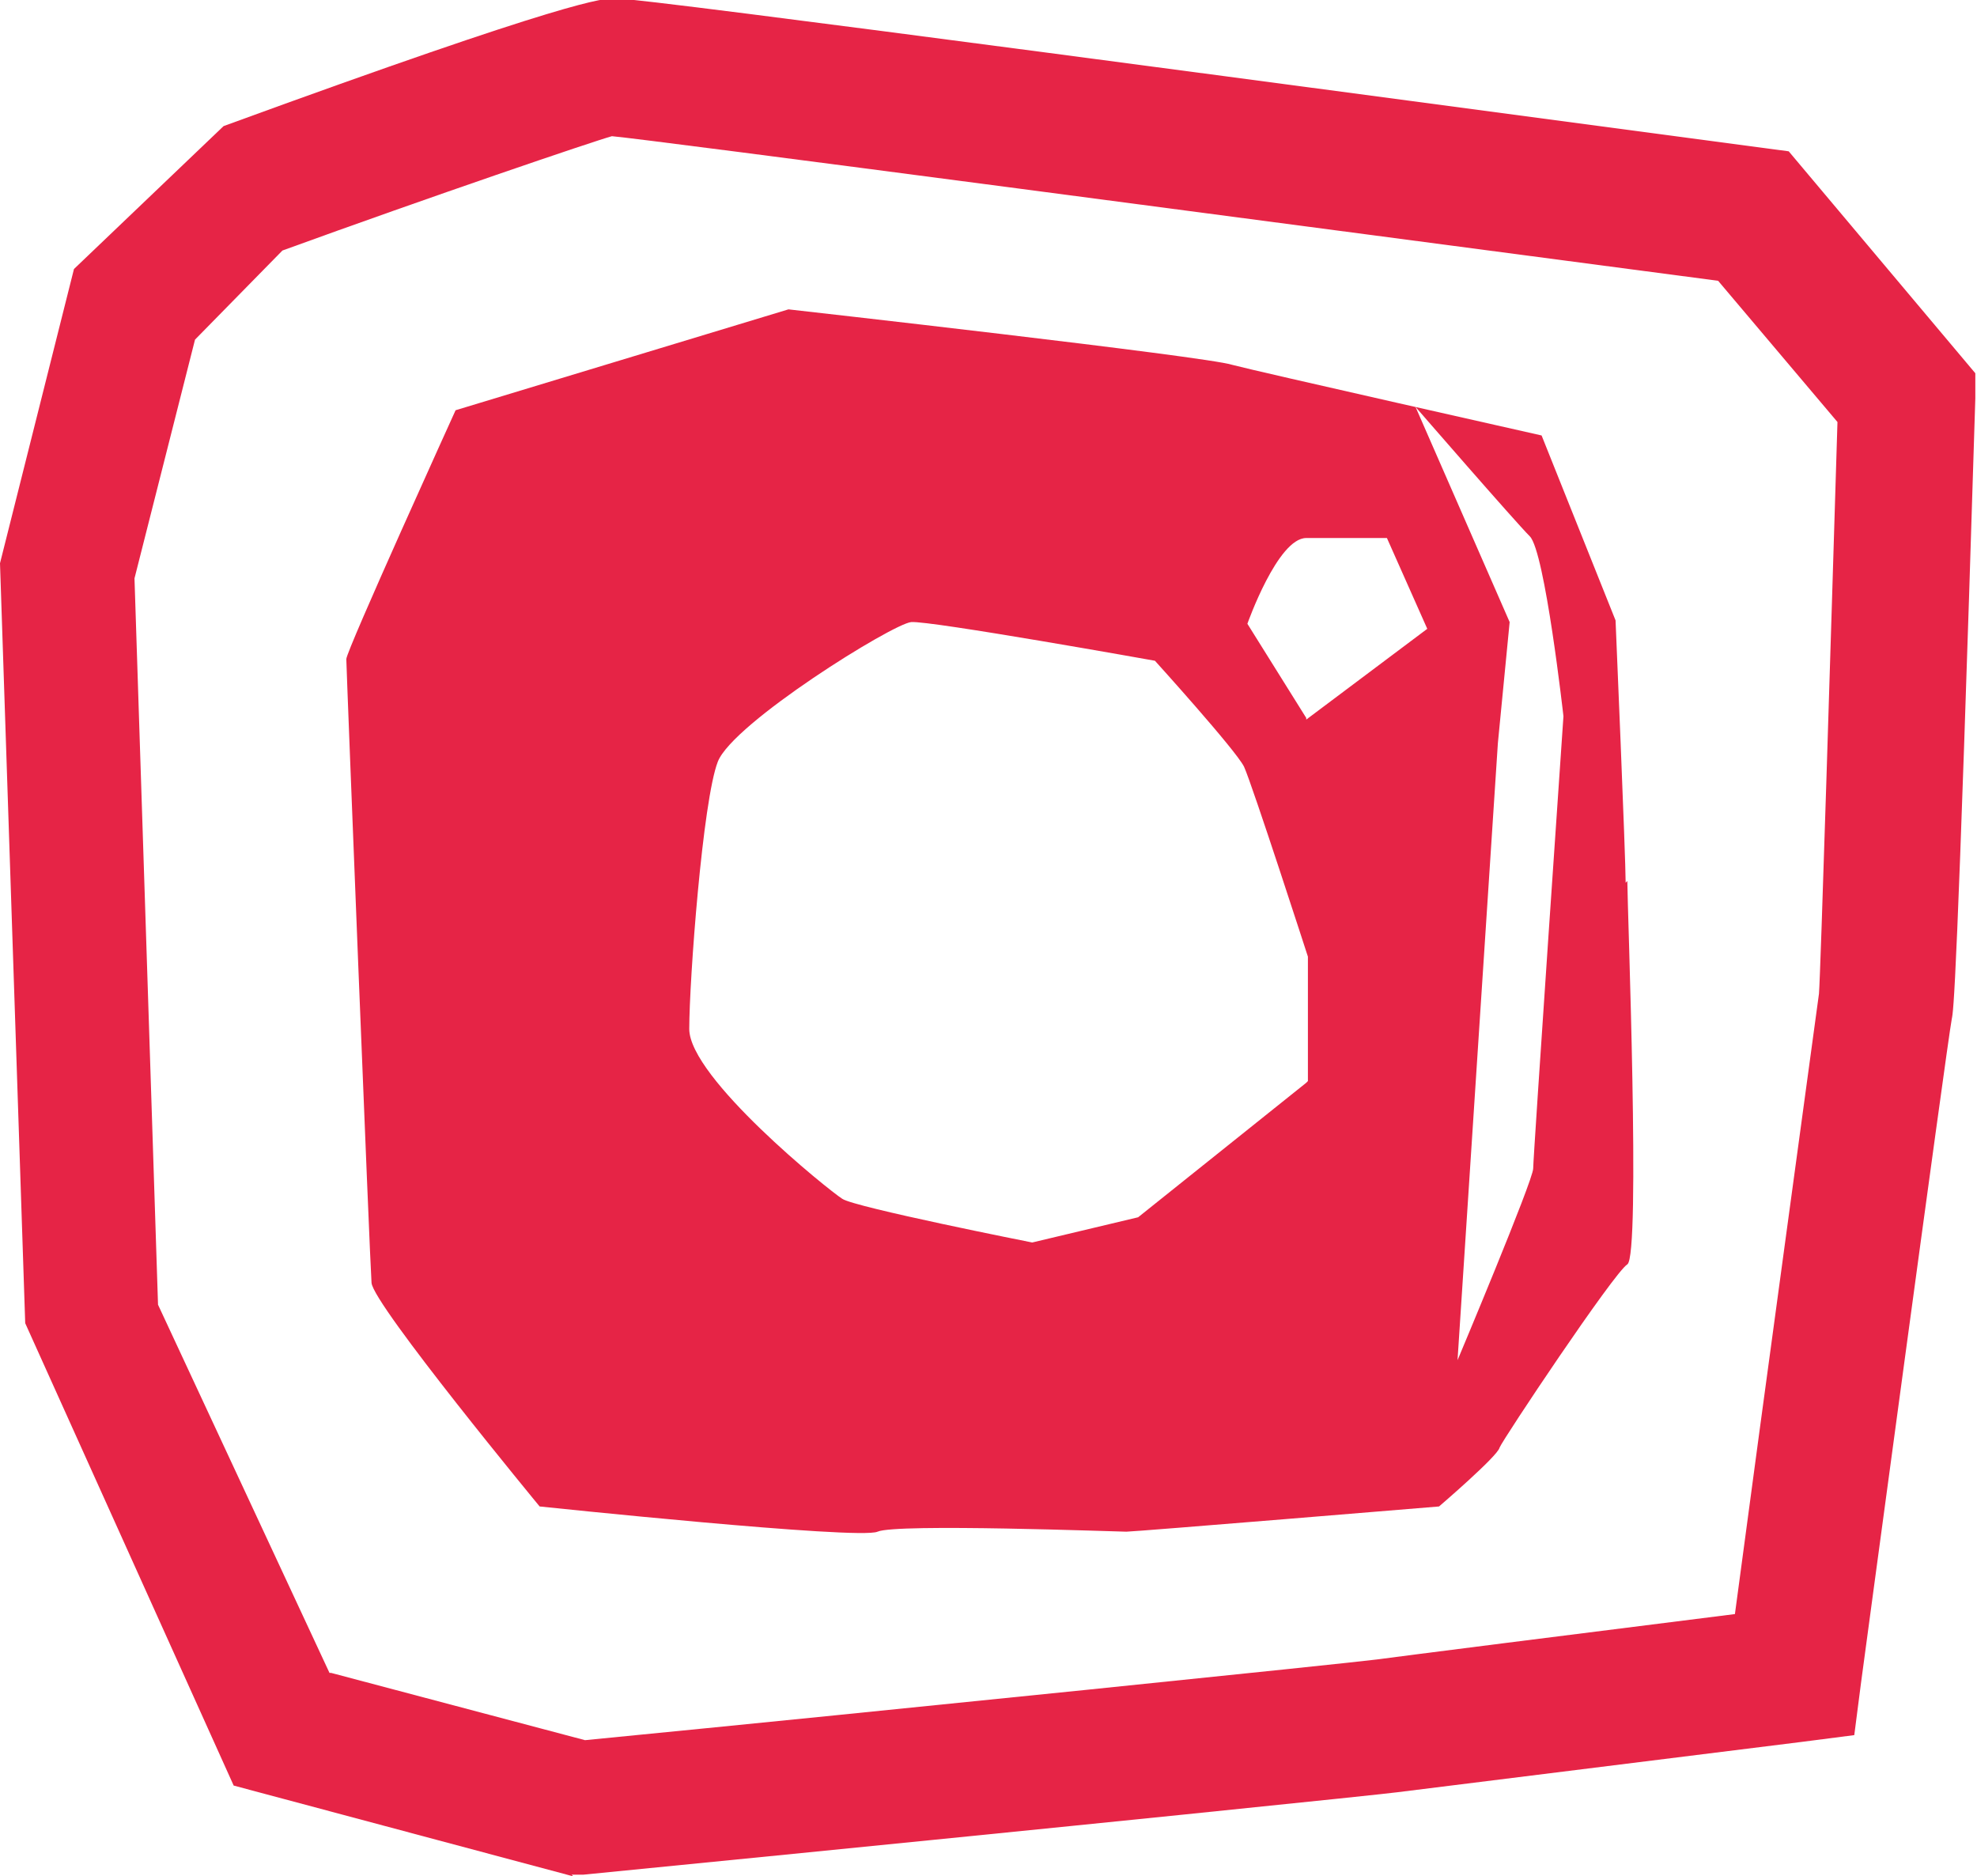
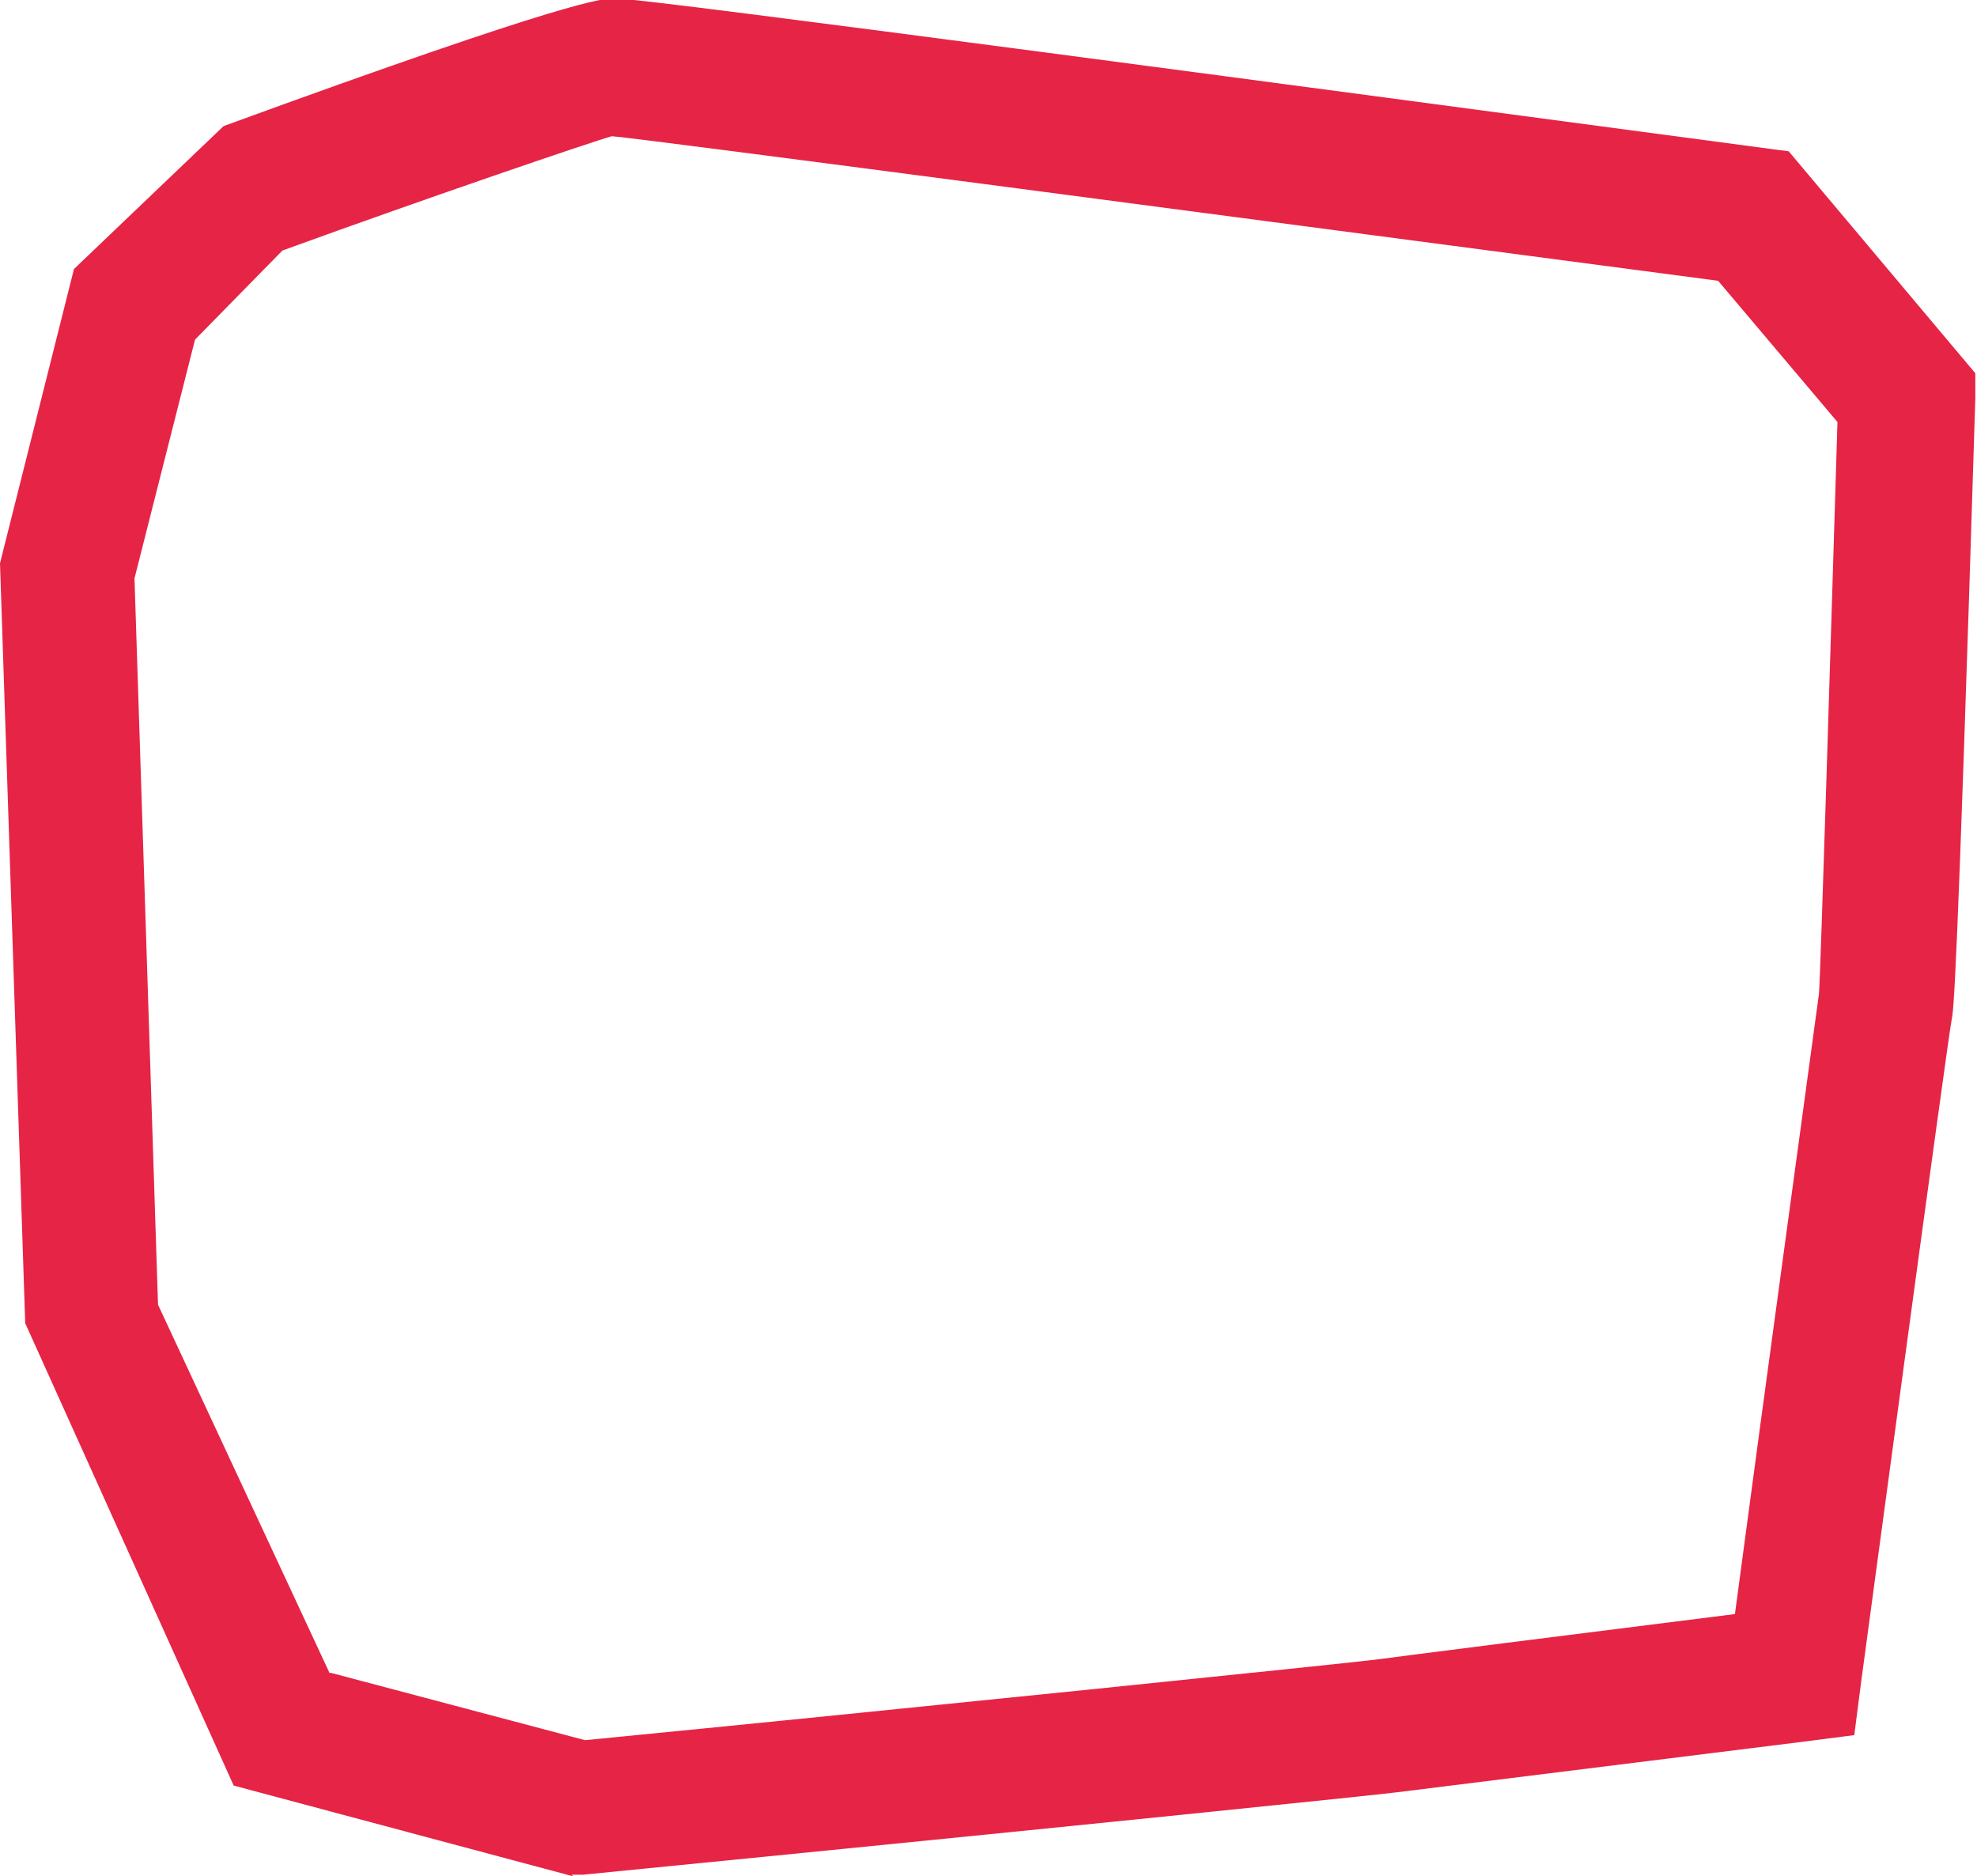
<svg xmlns="http://www.w3.org/2000/svg" id="Vrstva_2" viewBox="0 0 11.76 11.16">
  <defs>
    <style>.cls-1{fill:#e62446;}</style>
  </defs>
  <g id="Vrstva_1-2">
    <path class="cls-1" d="M3.41,11.16l-2.02-.54L.15,7.87l-.15-4.52.44-1.75.89-.85c2.08-.76,2.26-.76,2.33-.76.18,0,4.35.56,6.83.89l.15.02,1.11,1.32v.15c-.11,3.56-.13,3.64-.14,3.69-.03.16-.54,3.95-.54,3.95l-.04.31-.31.04s-2.25.28-2.41.3c-.07.01-1.7.18-4.84.49h-.07ZM1.97,9.95l1.51.4c1.84-.18,4.56-.46,4.71-.48.07-.01,1.25-.16,2.13-.27.17-1.28.49-3.61.5-3.69.01-.13.07-2.09.11-3.4l-.71-.84c-2.58-.34-6.35-.84-6.58-.86-.11.03-1.08.36-1.96.68l-.52.53-.36,1.42.14,4.32,1.02,2.19Z" />
-     <path class="cls-1" d="M9.67,5.25c0-.15-.06-1.56-.06-1.56l-.44-1.1s-1.69-.38-1.84-.42c-.15-.05-2.64-.33-2.64-.33l-1.98.6s-.65,1.43-.65,1.48.14,3.58.15,3.71,1,1.33,1,1.33c0,0,1.9.2,2.01.15.11-.05,1.43,0,1.48,0s1.86-.15,1.86-.15c0,0,.35-.3.36-.35.02-.05.68-1.04.76-1.09s0-2.13,0-2.28ZM7.77,6.44l-1,.8-.63.15s-1.06-.21-1.13-.26c-.08-.05-.91-.72-.91-1.01s.08-1.36.17-1.59,1.04-.82,1.15-.83,1.45.23,1.45.23c0,0,.48.53.53.63.05.11.38,1.13.38,1.13v.74ZM7.77,4.27l-.35-.56s.18-.51.35-.51h.48l.24.54-.72.54ZM9.12,6.95c0,.07-.45,1.14-.45,1.14l.13-1.99.11-1.68.07-.72-.56-1.28s.59.68.68.77c.09.09.2,1.07.2,1.07,0,0-.18,2.62-.18,2.69Z" />
  </g>
</svg>